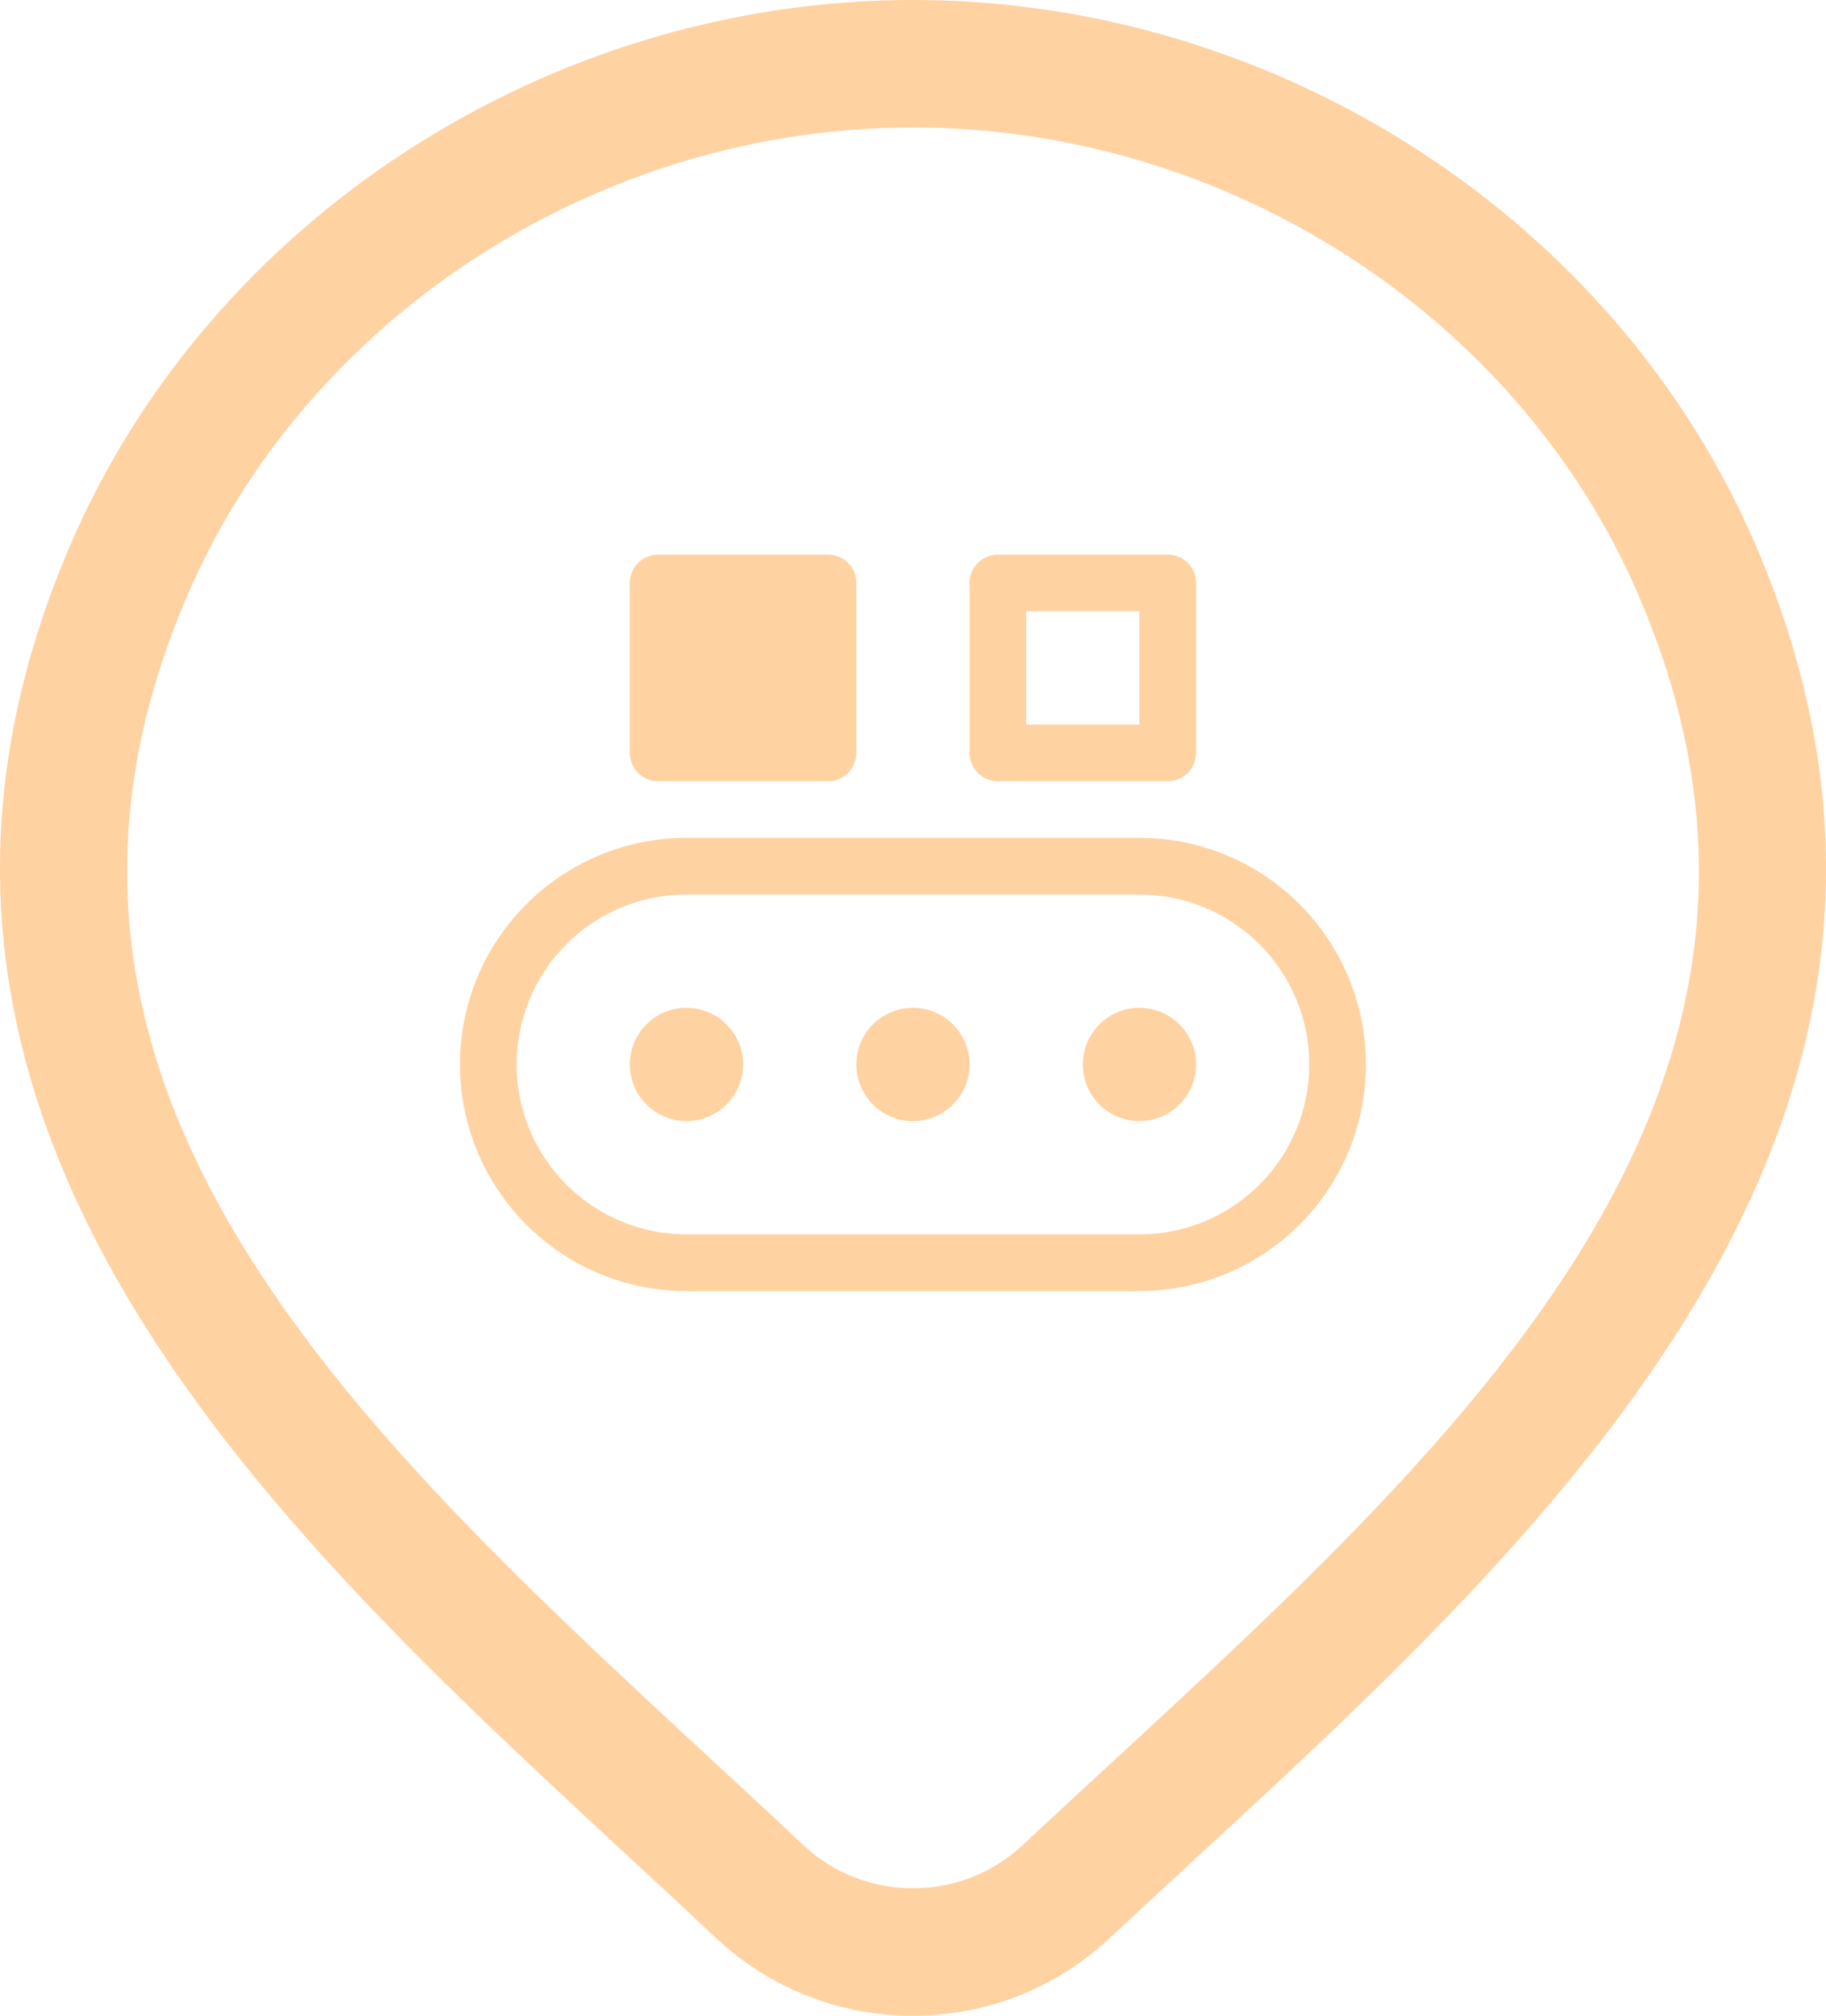
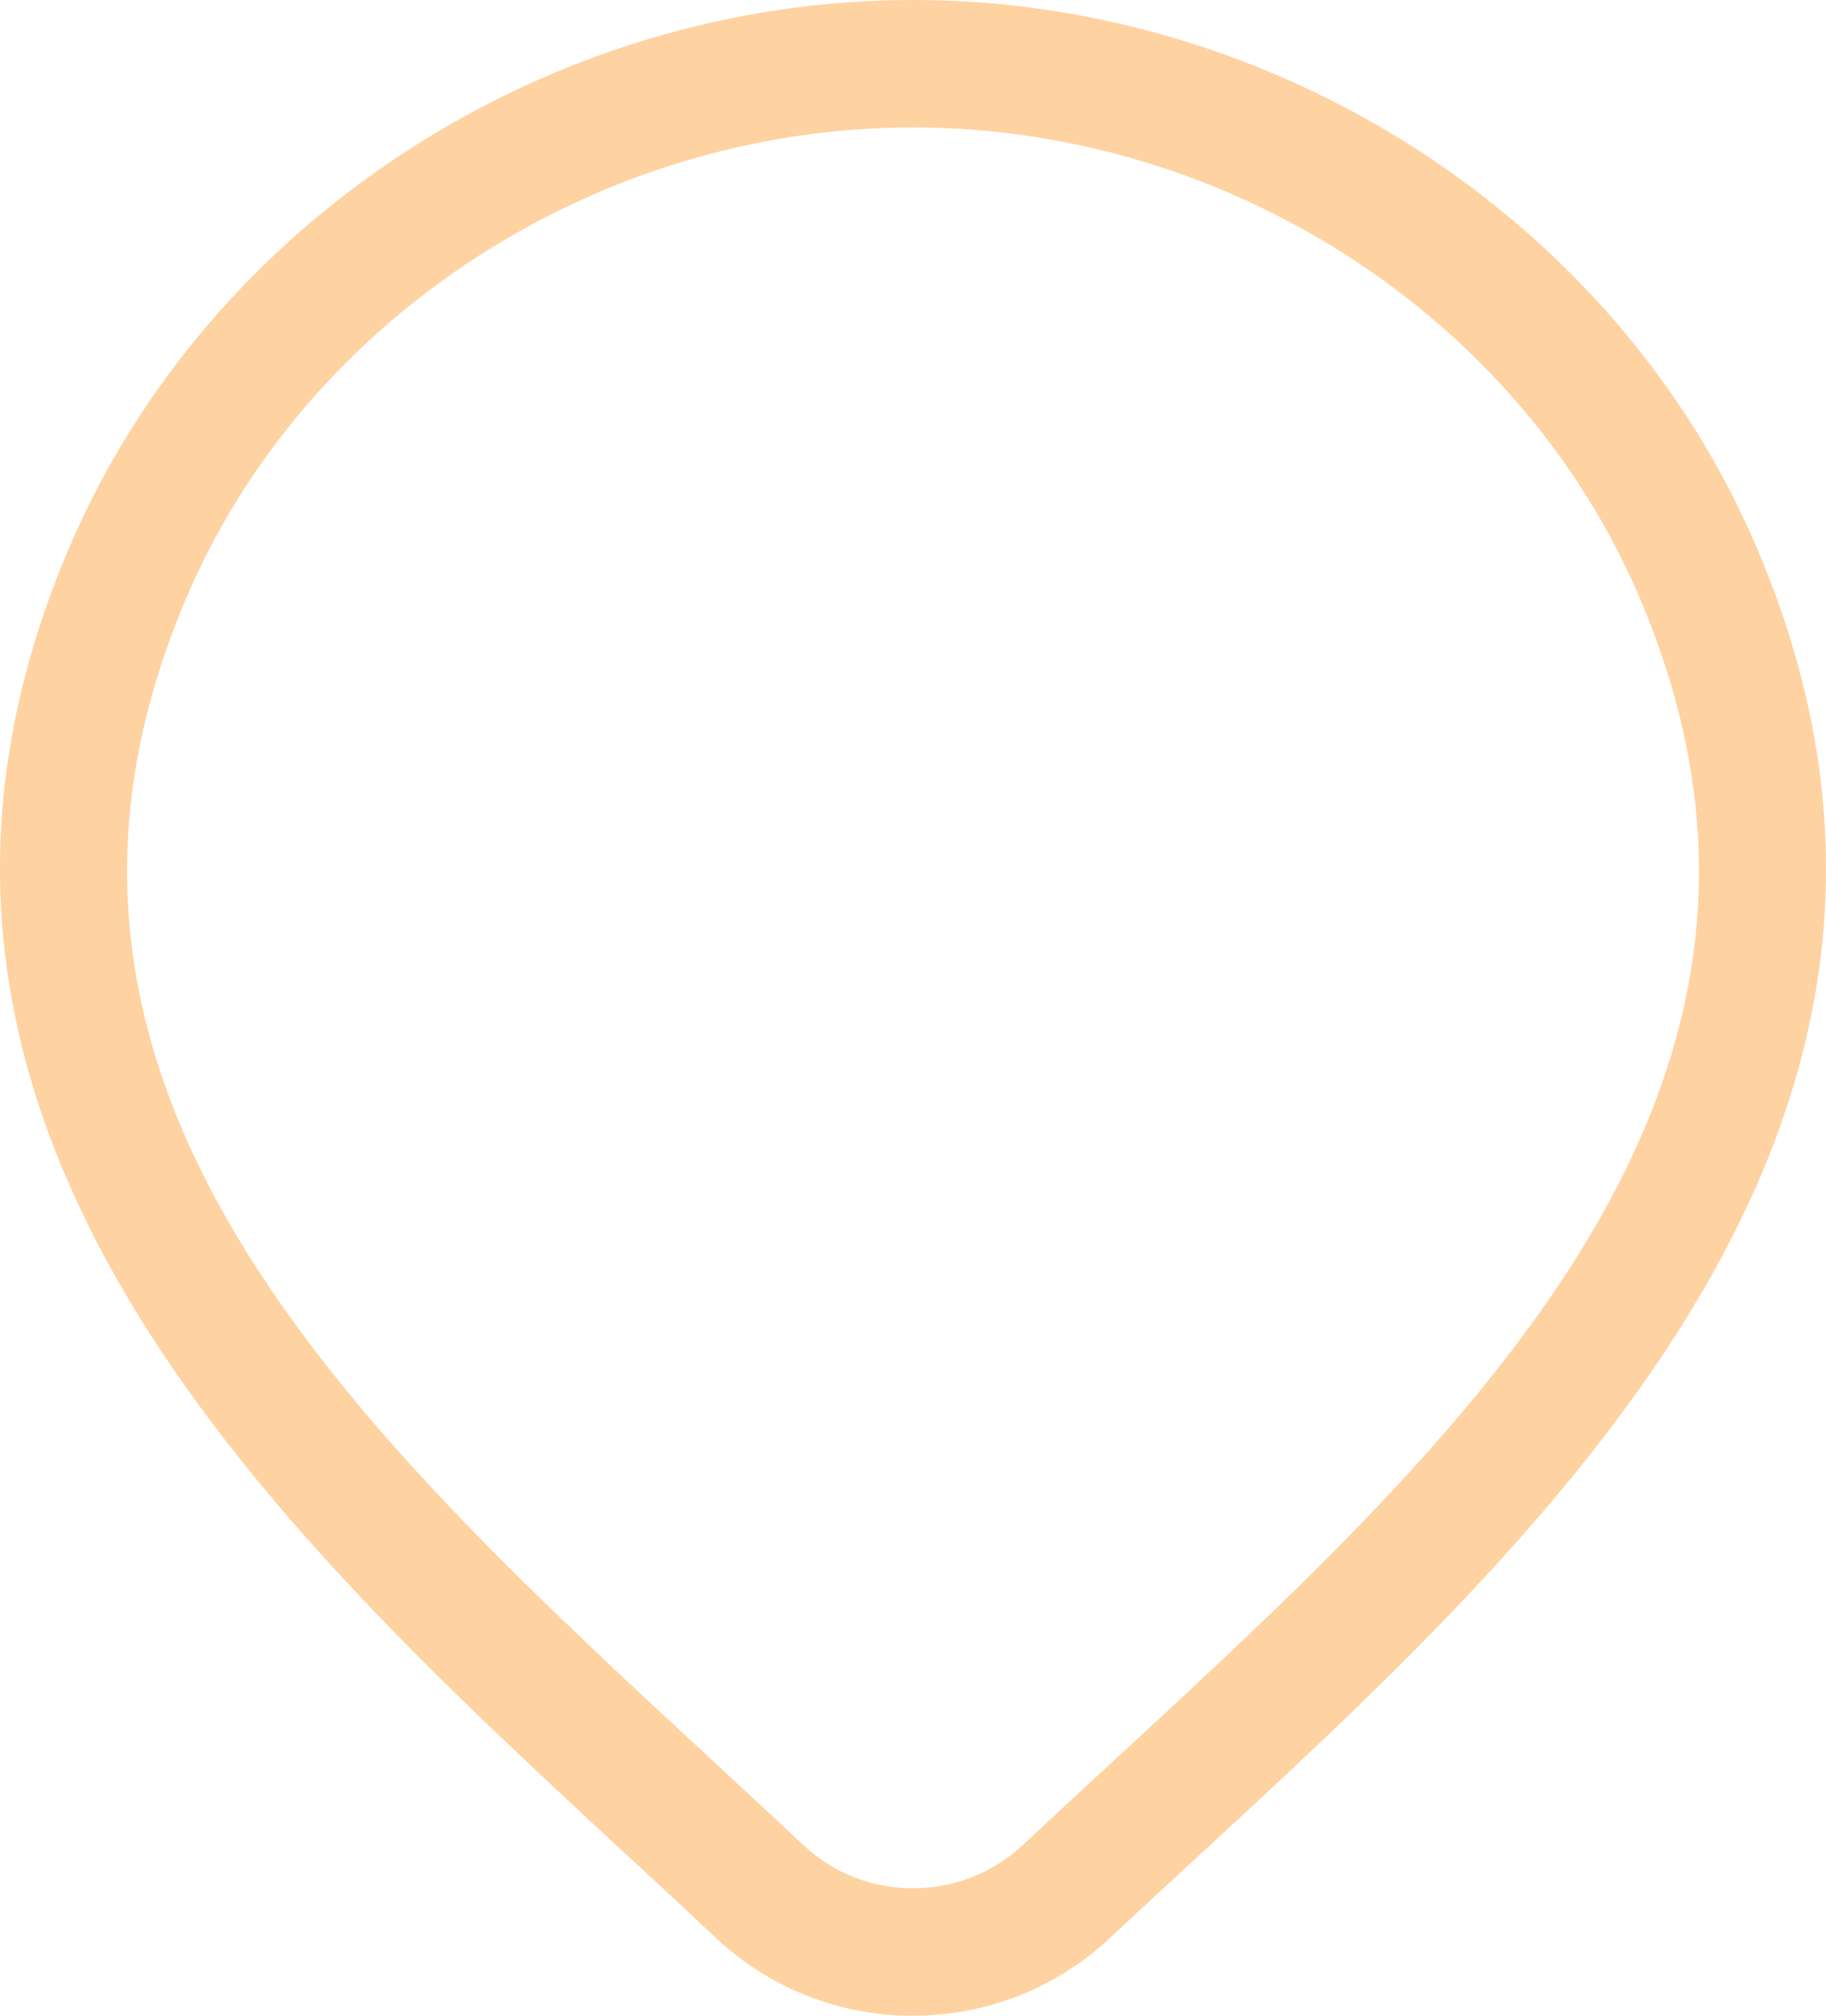
<svg xmlns="http://www.w3.org/2000/svg" id="b" data-name="Capa 2" viewBox="0 0 32.248 35.584">
  <g id="c" data-name="Capa 1">
    <g>
      <path d="M16.131,35.584c-.008,0-.014,0-.02,0-1.281,0-2.507-.481-3.449-1.356-.539-.508-1.087-1.015-1.642-1.528C4.748,26.896-3.057,19.672,1.23,9.649,3.702,3.877,9.688,0,16.124,0s12.424,3.878,14.893,9.649c4.304,10.062-3.564,17.317-9.888,23.147-.521.481-1.038.957-1.541,1.428l-.003.003c-.942.875-2.169,1.356-3.455,1.356ZM18.82,33.403h.01-.01ZM16.121,33.334h.005c.719,0,1.401-.268,1.927-.754.506-.474,1.025-.953,1.551-1.438,6.402-5.903,13.023-12.008,9.345-20.608-2.12-4.955-7.273-8.284-12.824-8.284S5.421,5.58,3.299,10.535c-3.663,8.563,2.901,14.638,9.25,20.513.56.518,1.113,1.029,1.651,1.536.519.482,1.201.75,1.916.75h.006Z" fill="#ffd2a2" />
-       <path d="M11.123,10.291c0-.133.053-.26.146-.354.094-.094.221-.146.354-.146h3c.133,0,.26.053.354.146.094.094.146.221.146.354v3c0,.133-.053.26-.146.354-.094.094-.221.146-.354.146h-3c-.133,0-.26-.053-.354-.146-.094-.094-.146-.221-.146-.354v-3ZM17.623,9.791c-.133,0-.26.053-.354.146-.094.094-.146.221-.146.354v3c0,.133.053.26.146.354.094.094.221.146.354.146h3c.133,0,.26-.053.354-.146.094-.094.146-.221.146-.354v-3c0-.133-.053-.26-.146-.354-.094-.094-.221-.146-.354-.146h-3ZM18.123,12.791v-2h2v2h-2ZM12.123,19.791c.265,0,.52-.105.707-.293s.293-.442.293-.707-.105-.52-.293-.707-.442-.293-.707-.293-.52.105-.707.293-.293.442-.293.707.105.52.293.707.442.293.707.293ZM17.123,18.791c0,.265-.105.52-.293.707s-.442.293-.707.293-.52-.105-.707-.293-.293-.442-.293-.707.105-.52.293-.707.442-.293.707-.293.52.105.707.293.293.442.293.707ZM20.123,19.791c.265,0,.52-.105.707-.293s.293-.442.293-.707-.105-.52-.293-.707-.442-.293-.707-.293-.52.105-.707.293-.293.442-.293.707.105.52.293.707.442.293.707.293ZM8.123,18.791c0-1.061.421-2.078,1.172-2.828.75-.75,1.767-1.172,2.828-1.172h8c1.061,0,2.078.421,2.828,1.172.75.75,1.172,1.767,1.172,2.828s-.421,2.078-1.172,2.828c-.75.75-1.767,1.172-2.828,1.172h-8c-1.061,0-2.078-.421-2.828-1.172-.75-.75-1.172-1.767-1.172-2.828ZM12.123,15.791c-.796,0-1.559.316-2.121.879-.563.563-.879,1.326-.879,2.121s.316,1.559.879,2.121c.563.563,1.326.879,2.121.879h8c.796,0,1.559-.316,2.121-.879.563-.563.879-1.326.879-2.121s-.316-1.559-.879-2.121c-.563-.563-1.326-.879-2.121-.879h-8Z" fill="#ffd2a2" />
    </g>
  </g>
</svg>